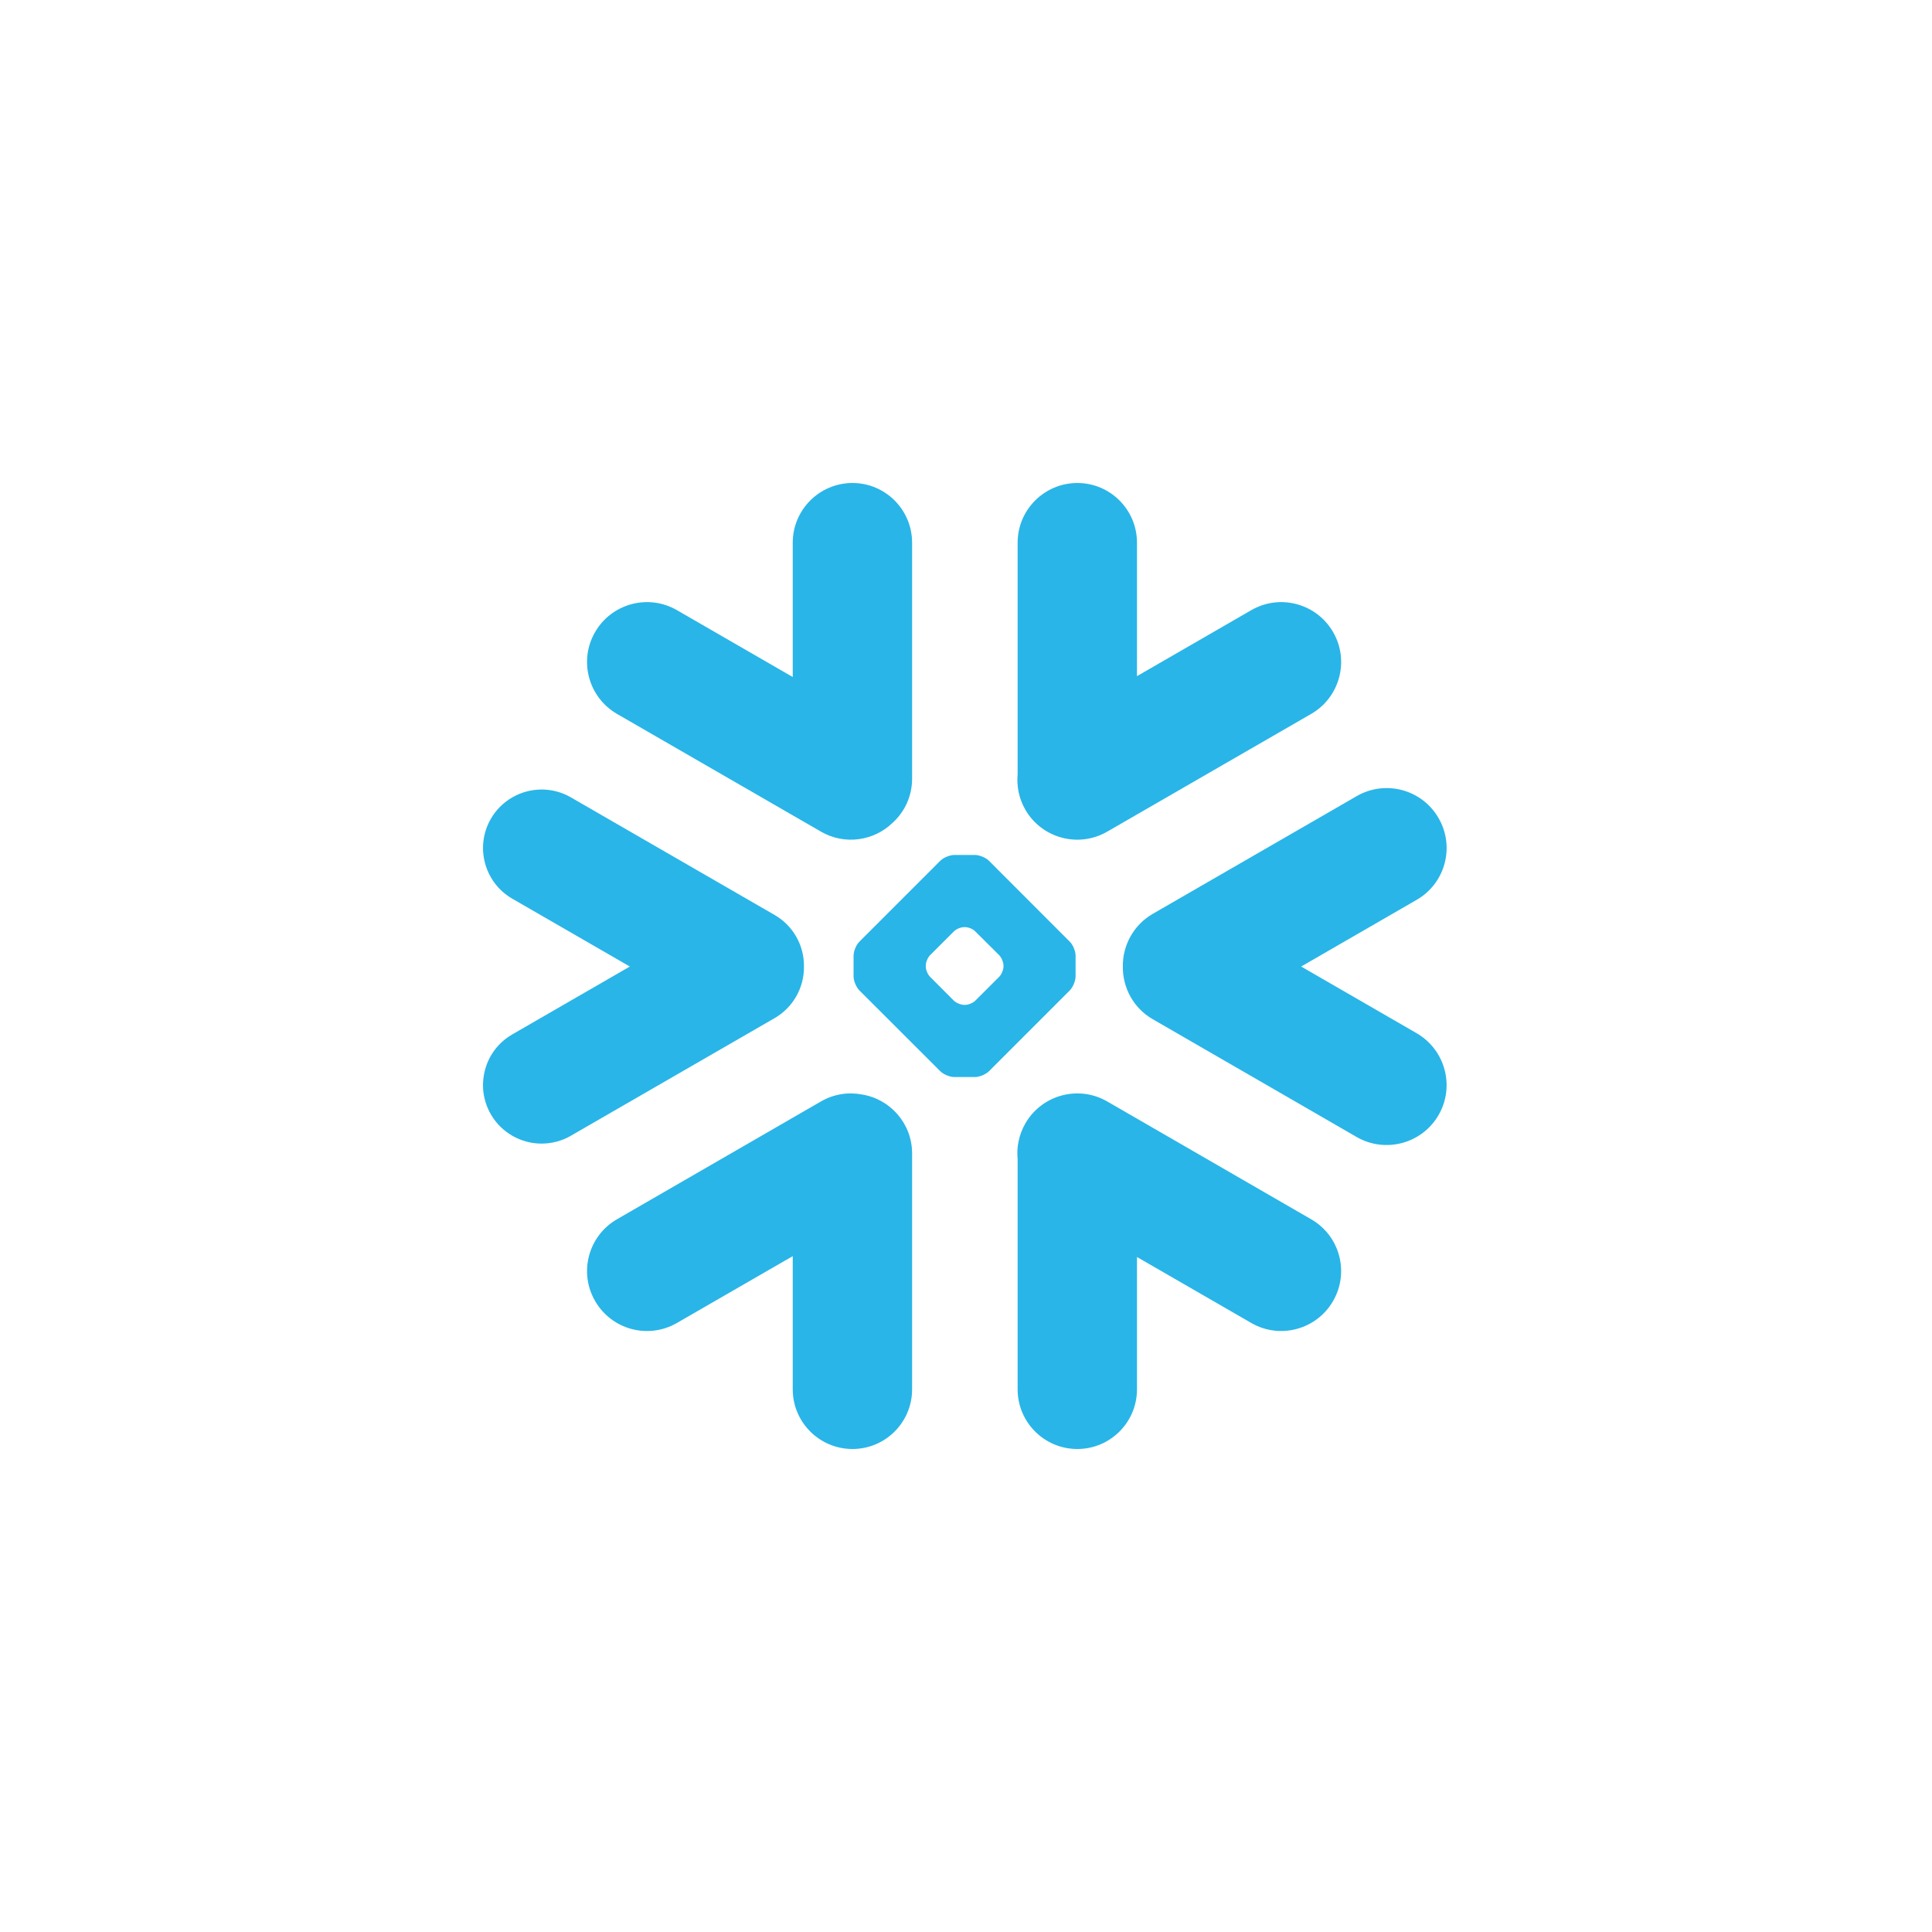
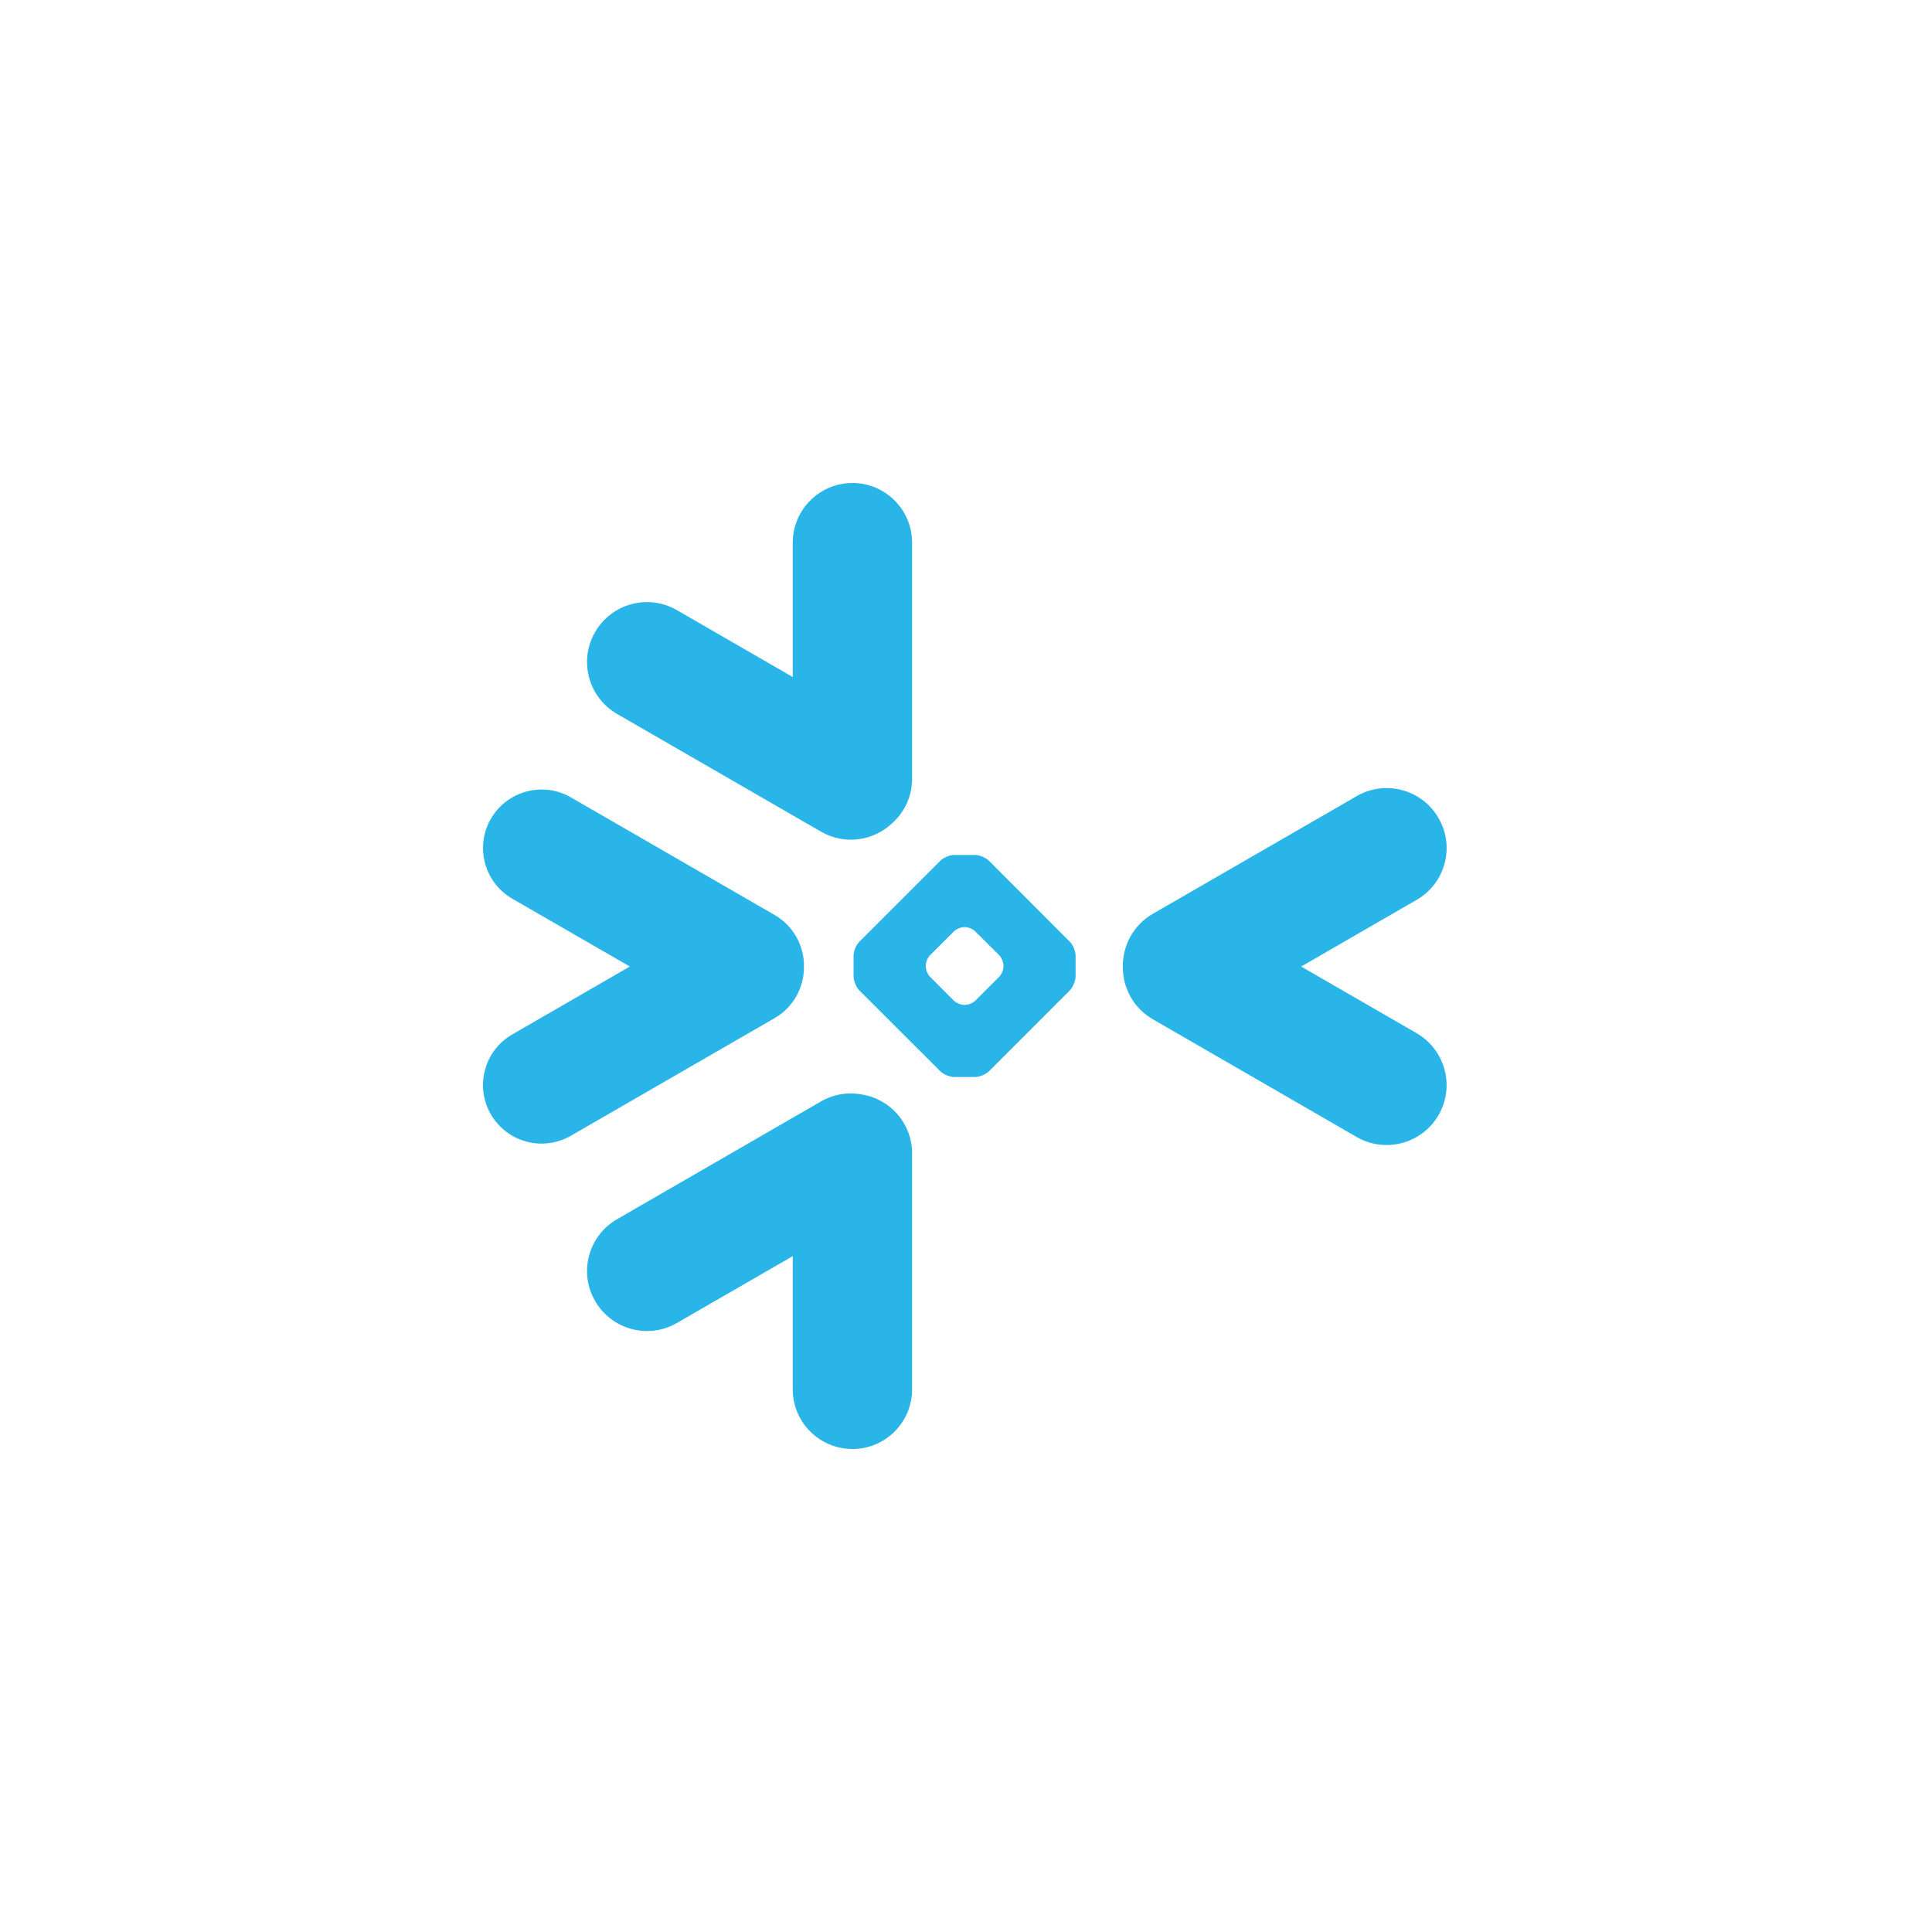
<svg xmlns="http://www.w3.org/2000/svg" width="40" height="40" viewBox="0 0 40 40" fill="none">
-   <rect width="40" height="40" fill="white" />
-   <path d="M27.145 25.243L22.923 22.804C22.33 22.462 21.572 22.666 21.229 23.259C21.096 23.492 21.044 23.749 21.069 23.999V28.765C21.069 29.447 21.622 30 22.305 30C22.986 30 23.54 29.447 23.54 28.765V26.025L25.905 27.39C26.498 27.734 27.258 27.529 27.6 26.936C27.943 26.343 27.74 25.584 27.145 25.243Z" fill="#29B5E8" />
  <path d="M16.645 20.016C16.653 19.576 16.421 19.166 16.04 18.945L11.818 16.508C11.635 16.402 11.424 16.346 11.214 16.346C10.781 16.346 10.378 16.578 10.163 16.952C9.828 17.531 10.028 18.273 10.607 18.607L13.04 20.011L10.607 21.416C10.326 21.578 10.125 21.839 10.042 22.151C9.958 22.464 10.001 22.791 10.163 23.072C10.378 23.445 10.781 23.677 11.212 23.677C11.424 23.677 11.635 23.622 11.818 23.515L16.04 21.078C16.417 20.859 16.649 20.453 16.645 20.016Z" fill="#29B5E8" />
  <path d="M12.775 14.781L16.997 17.218C17.49 17.504 18.097 17.41 18.485 17.031C18.732 16.805 18.884 16.481 18.884 16.122V11.236C18.884 10.554 18.331 10 17.65 10C16.967 10 16.413 10.554 16.413 11.236V14.017L14.016 12.633C13.422 12.29 12.664 12.493 12.321 13.086C11.977 13.679 12.182 14.438 12.775 14.781Z" fill="#29B5E8" />
  <path d="M22.269 20.214C22.269 20.307 22.215 20.437 22.149 20.505L20.476 22.178C20.409 22.245 20.278 22.299 20.184 22.299H19.759C19.665 22.299 19.534 22.245 19.467 22.178L17.792 20.505C17.726 20.437 17.672 20.307 17.672 20.214V19.788C17.672 19.692 17.726 19.563 17.792 19.497L19.467 17.822C19.534 17.755 19.665 17.701 19.759 17.701H20.184C20.278 17.701 20.409 17.755 20.476 17.822L22.149 19.497C22.215 19.563 22.269 19.692 22.269 19.788V20.214ZM20.776 20.009V19.991C20.776 19.923 20.736 19.827 20.688 19.777L20.193 19.285C20.145 19.234 20.05 19.195 19.98 19.195H19.962C19.893 19.195 19.798 19.234 19.748 19.285L19.255 19.777C19.207 19.826 19.167 19.921 19.167 19.991V20.009C19.167 20.079 19.207 20.174 19.255 20.223L19.748 20.717C19.798 20.765 19.893 20.805 19.962 20.805H19.98C20.05 20.805 20.145 20.765 20.193 20.717L20.688 20.223C20.736 20.174 20.776 20.079 20.776 20.009Z" fill="#29B5E8" />
-   <path d="M22.924 17.218L27.146 14.781C27.739 14.439 27.944 13.679 27.6 13.086C27.257 12.493 26.499 12.29 25.906 12.633L23.54 13.999V11.236C23.54 10.554 22.987 10 22.306 10C21.623 10 21.069 10.554 21.069 11.236V16.024C21.046 16.273 21.094 16.531 21.229 16.765C21.572 17.358 22.331 17.561 22.924 17.218Z" fill="#29B5E8" />
  <path d="M17.844 22.66C17.563 22.606 17.263 22.651 16.997 22.804L12.775 25.243C12.182 25.584 11.977 26.343 12.321 26.936C12.664 27.531 13.422 27.734 14.016 27.39L16.413 26.007V28.765C16.413 29.447 16.967 30 17.65 30C18.331 30 18.884 29.447 18.884 28.765V23.88C18.884 23.264 18.433 22.753 17.844 22.66Z" fill="#29B5E8" />
  <path d="M29.784 16.938C29.442 16.343 28.682 16.14 28.089 16.483L23.867 18.92C23.463 19.154 23.24 19.581 23.247 20.016C23.244 20.449 23.466 20.872 23.867 21.102L28.089 23.541C28.682 23.882 29.441 23.679 29.784 23.086C30.127 22.493 29.922 21.734 29.329 21.391L26.939 20.011L29.329 18.631C29.924 18.289 30.127 17.531 29.784 16.938Z" fill="#29B5E8" />
</svg>